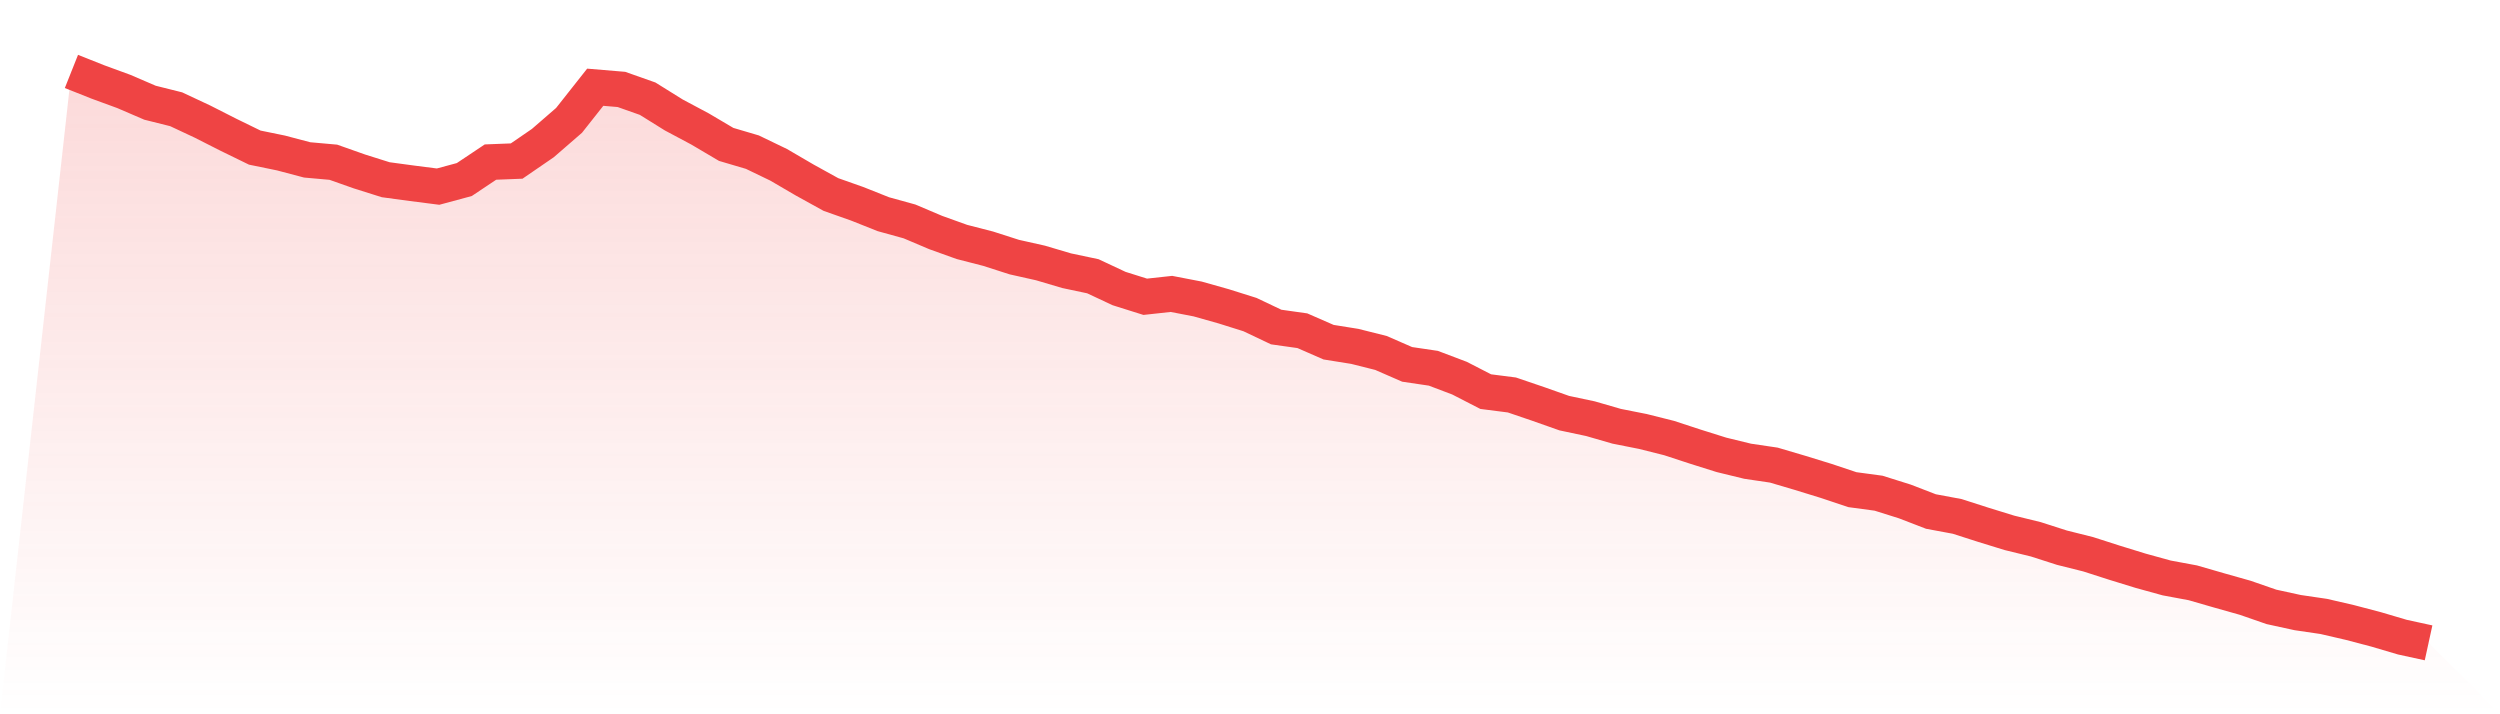
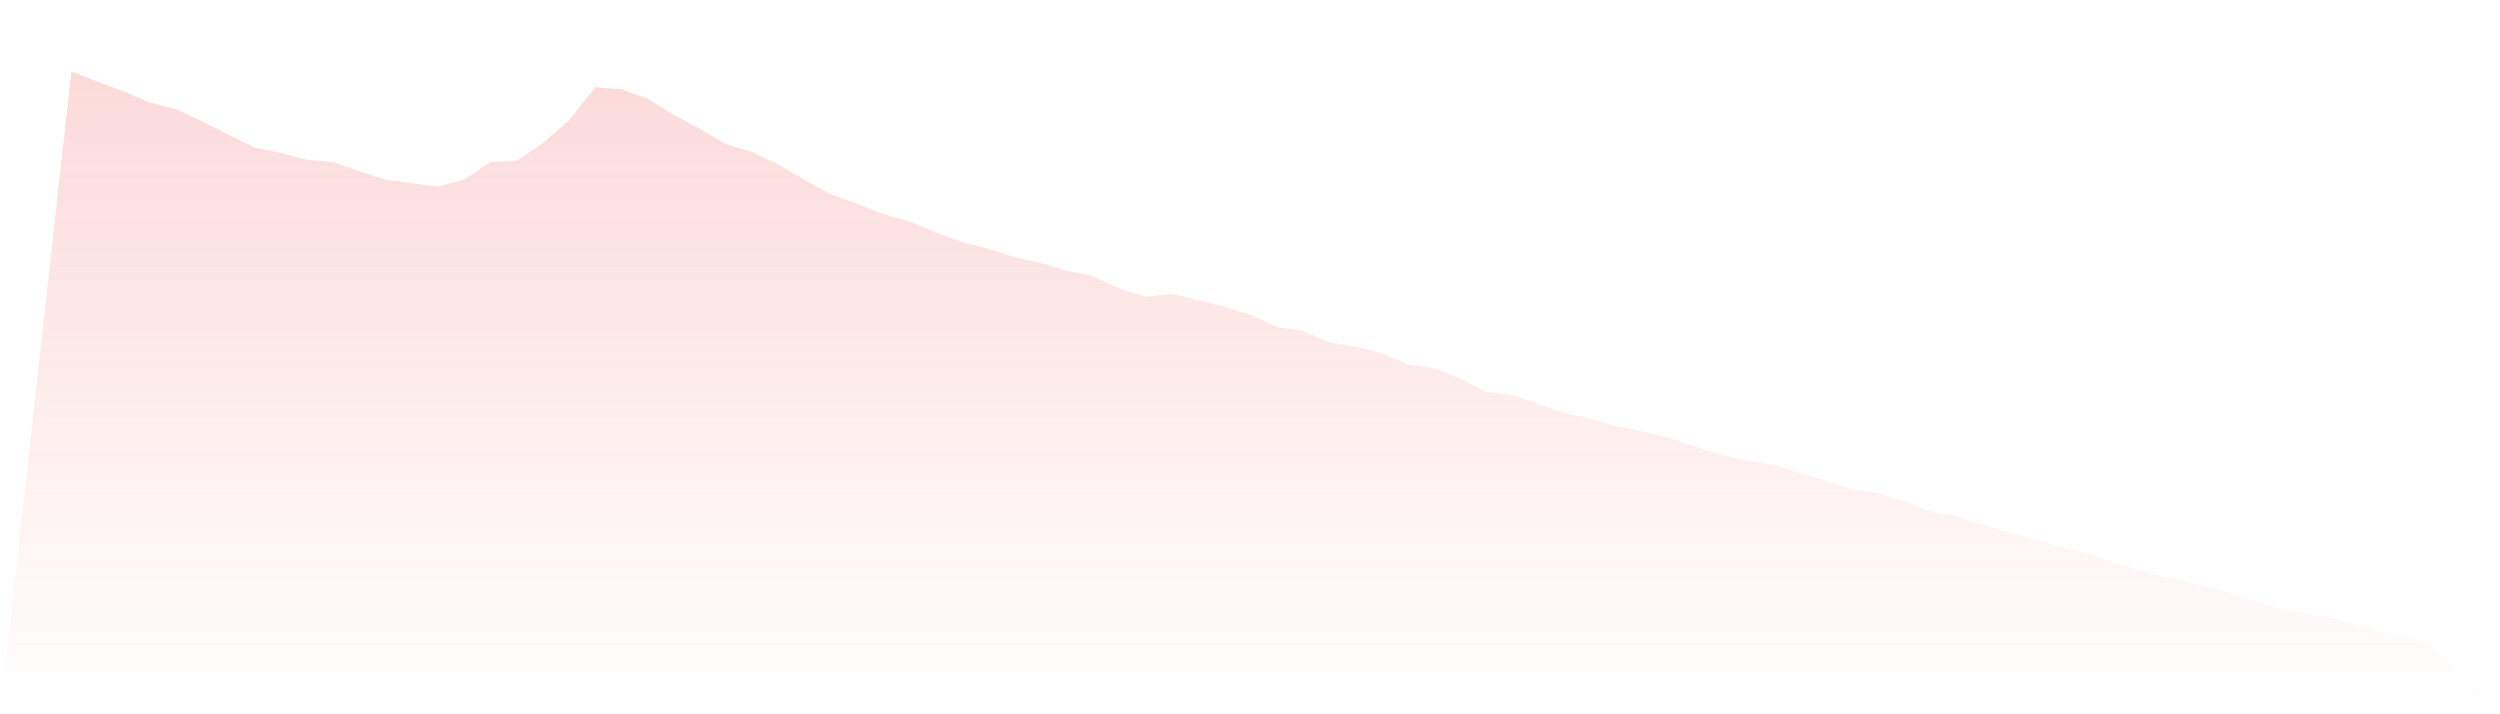
<svg xmlns="http://www.w3.org/2000/svg" viewBox="0 0 140 40">
  <defs>
    <linearGradient id="gradient" x1="0" x2="0" y1="0" y2="1">
      <stop offset="0%" stop-color="#ef4444" stop-opacity="0.2" />
      <stop offset="100%" stop-color="#ef4444" stop-opacity="0" />
    </linearGradient>
  </defs>
-   <path d="M4,4 L4,4 L5.467,4.584 L6.933,5.121 L8.4,5.752 L9.867,6.119 L11.333,6.806 L12.8,7.55 L14.267,8.266 L15.733,8.567 L17.2,8.954 L18.667,9.085 L20.133,9.603 L21.6,10.065 L23.067,10.263 L24.533,10.451 L26,10.055 L27.467,9.076 L28.933,9.019 L30.4,8.012 L31.867,6.74 L33.333,4.885 L34.8,5.008 L36.267,5.526 L37.733,6.439 L39.2,7.221 L40.667,8.087 L42.133,8.52 L43.6,9.227 L45.067,10.084 L46.533,10.893 L48,11.411 L49.467,11.995 L50.933,12.4 L52.4,13.022 L53.867,13.549 L55.333,13.926 L56.8,14.397 L58.267,14.726 L59.733,15.16 L61.2,15.47 L62.667,16.158 L64.133,16.619 L65.6,16.459 L67.067,16.742 L68.533,17.156 L70,17.617 L71.467,18.314 L72.933,18.521 L74.4,19.162 L75.867,19.397 L77.333,19.765 L78.8,20.405 L80.267,20.622 L81.733,21.177 L83.2,21.931 L84.667,22.119 L86.133,22.618 L87.6,23.136 L89.067,23.447 L90.533,23.871 L92,24.162 L93.467,24.53 L94.933,25.01 L96.4,25.471 L97.867,25.829 L99.333,26.046 L100.8,26.479 L102.267,26.931 L103.733,27.421 L105.2,27.619 L106.667,28.08 L108.133,28.645 L109.6,28.918 L111.067,29.389 L112.533,29.841 L114,30.199 L115.467,30.67 L116.933,31.037 L118.4,31.508 L119.867,31.96 L121.333,32.365 L122.8,32.638 L124.267,33.062 L125.733,33.476 L127.2,33.985 L128.667,34.305 L130.133,34.521 L131.6,34.861 L133.067,35.247 L134.533,35.68 L136,36 L140,40 L0,40 z" fill="url(#gradient)" />
-   <path d="M4,4 L4,4 L5.467,4.584 L6.933,5.121 L8.4,5.752 L9.867,6.119 L11.333,6.806 L12.8,7.55 L14.267,8.266 L15.733,8.567 L17.2,8.954 L18.667,9.085 L20.133,9.603 L21.6,10.065 L23.067,10.263 L24.533,10.451 L26,10.055 L27.467,9.076 L28.933,9.019 L30.4,8.012 L31.867,6.74 L33.333,4.885 L34.8,5.008 L36.267,5.526 L37.733,6.439 L39.2,7.221 L40.667,8.087 L42.133,8.52 L43.6,9.227 L45.067,10.084 L46.533,10.893 L48,11.411 L49.467,11.995 L50.933,12.4 L52.4,13.022 L53.867,13.549 L55.333,13.926 L56.8,14.397 L58.267,14.726 L59.733,15.16 L61.2,15.47 L62.667,16.158 L64.133,16.619 L65.6,16.459 L67.067,16.742 L68.533,17.156 L70,17.617 L71.467,18.314 L72.933,18.521 L74.4,19.162 L75.867,19.397 L77.333,19.765 L78.8,20.405 L80.267,20.622 L81.733,21.177 L83.2,21.931 L84.667,22.119 L86.133,22.618 L87.6,23.136 L89.067,23.447 L90.533,23.871 L92,24.162 L93.467,24.53 L94.933,25.01 L96.4,25.471 L97.867,25.829 L99.333,26.046 L100.8,26.479 L102.267,26.931 L103.733,27.421 L105.2,27.619 L106.667,28.08 L108.133,28.645 L109.6,28.918 L111.067,29.389 L112.533,29.841 L114,30.199 L115.467,30.67 L116.933,31.037 L118.4,31.508 L119.867,31.96 L121.333,32.365 L122.8,32.638 L124.267,33.062 L125.733,33.476 L127.2,33.985 L128.667,34.305 L130.133,34.521 L131.6,34.861 L133.067,35.247 L134.533,35.68 L136,36" fill="none" stroke="#ef4444" stroke-width="2" />
+   <path d="M4,4 L4,4 L5.467,4.584 L6.933,5.121 L8.4,5.752 L9.867,6.119 L11.333,6.806 L12.8,7.55 L14.267,8.266 L15.733,8.567 L17.2,8.954 L18.667,9.085 L20.133,9.603 L21.6,10.065 L23.067,10.263 L24.533,10.451 L26,10.055 L27.467,9.076 L28.933,9.019 L30.4,8.012 L31.867,6.74 L33.333,4.885 L34.8,5.008 L36.267,5.526 L37.733,6.439 L39.2,7.221 L40.667,8.087 L42.133,8.52 L43.6,9.227 L45.067,10.084 L46.533,10.893 L48,11.411 L49.467,11.995 L50.933,12.4 L52.4,13.022 L53.867,13.549 L55.333,13.926 L56.8,14.397 L58.267,14.726 L59.733,15.16 L61.2,15.47 L62.667,16.158 L64.133,16.619 L65.6,16.459 L68.533,17.156 L70,17.617 L71.467,18.314 L72.933,18.521 L74.4,19.162 L75.867,19.397 L77.333,19.765 L78.8,20.405 L80.267,20.622 L81.733,21.177 L83.2,21.931 L84.667,22.119 L86.133,22.618 L87.6,23.136 L89.067,23.447 L90.533,23.871 L92,24.162 L93.467,24.53 L94.933,25.01 L96.4,25.471 L97.867,25.829 L99.333,26.046 L100.8,26.479 L102.267,26.931 L103.733,27.421 L105.2,27.619 L106.667,28.08 L108.133,28.645 L109.6,28.918 L111.067,29.389 L112.533,29.841 L114,30.199 L115.467,30.67 L116.933,31.037 L118.4,31.508 L119.867,31.96 L121.333,32.365 L122.8,32.638 L124.267,33.062 L125.733,33.476 L127.2,33.985 L128.667,34.305 L130.133,34.521 L131.6,34.861 L133.067,35.247 L134.533,35.68 L136,36 L140,40 L0,40 z" fill="url(#gradient)" />
</svg>